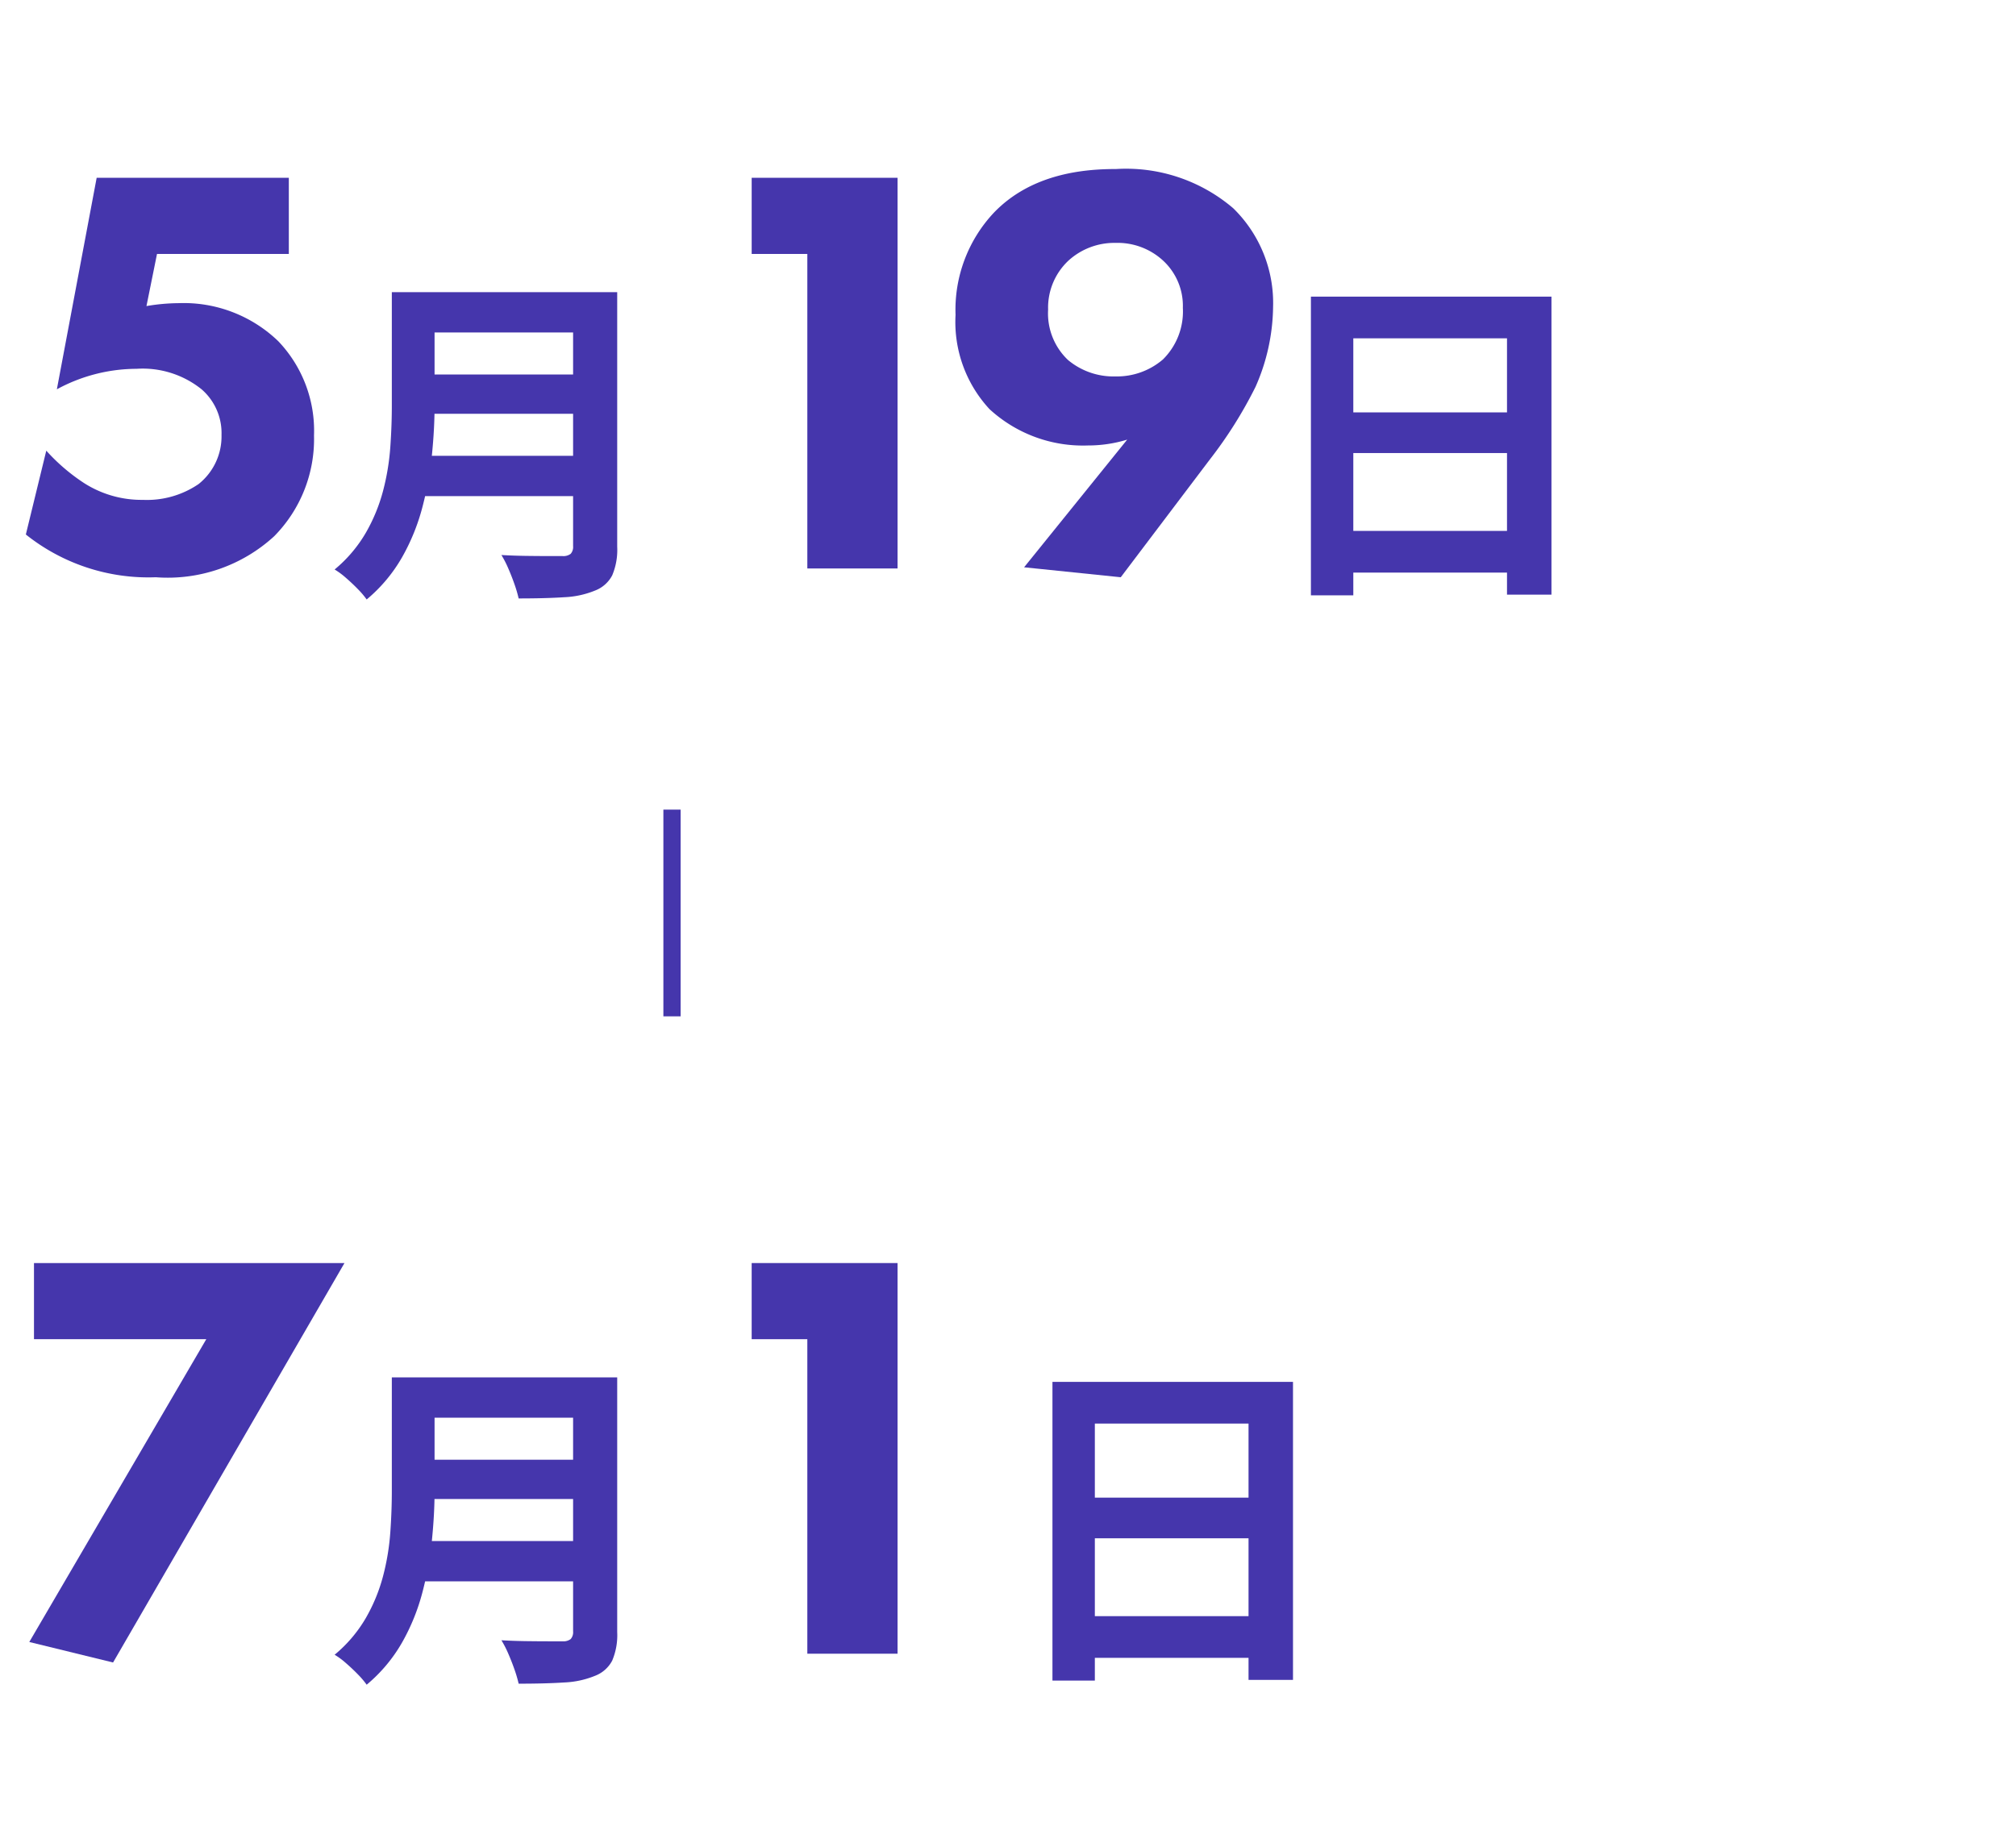
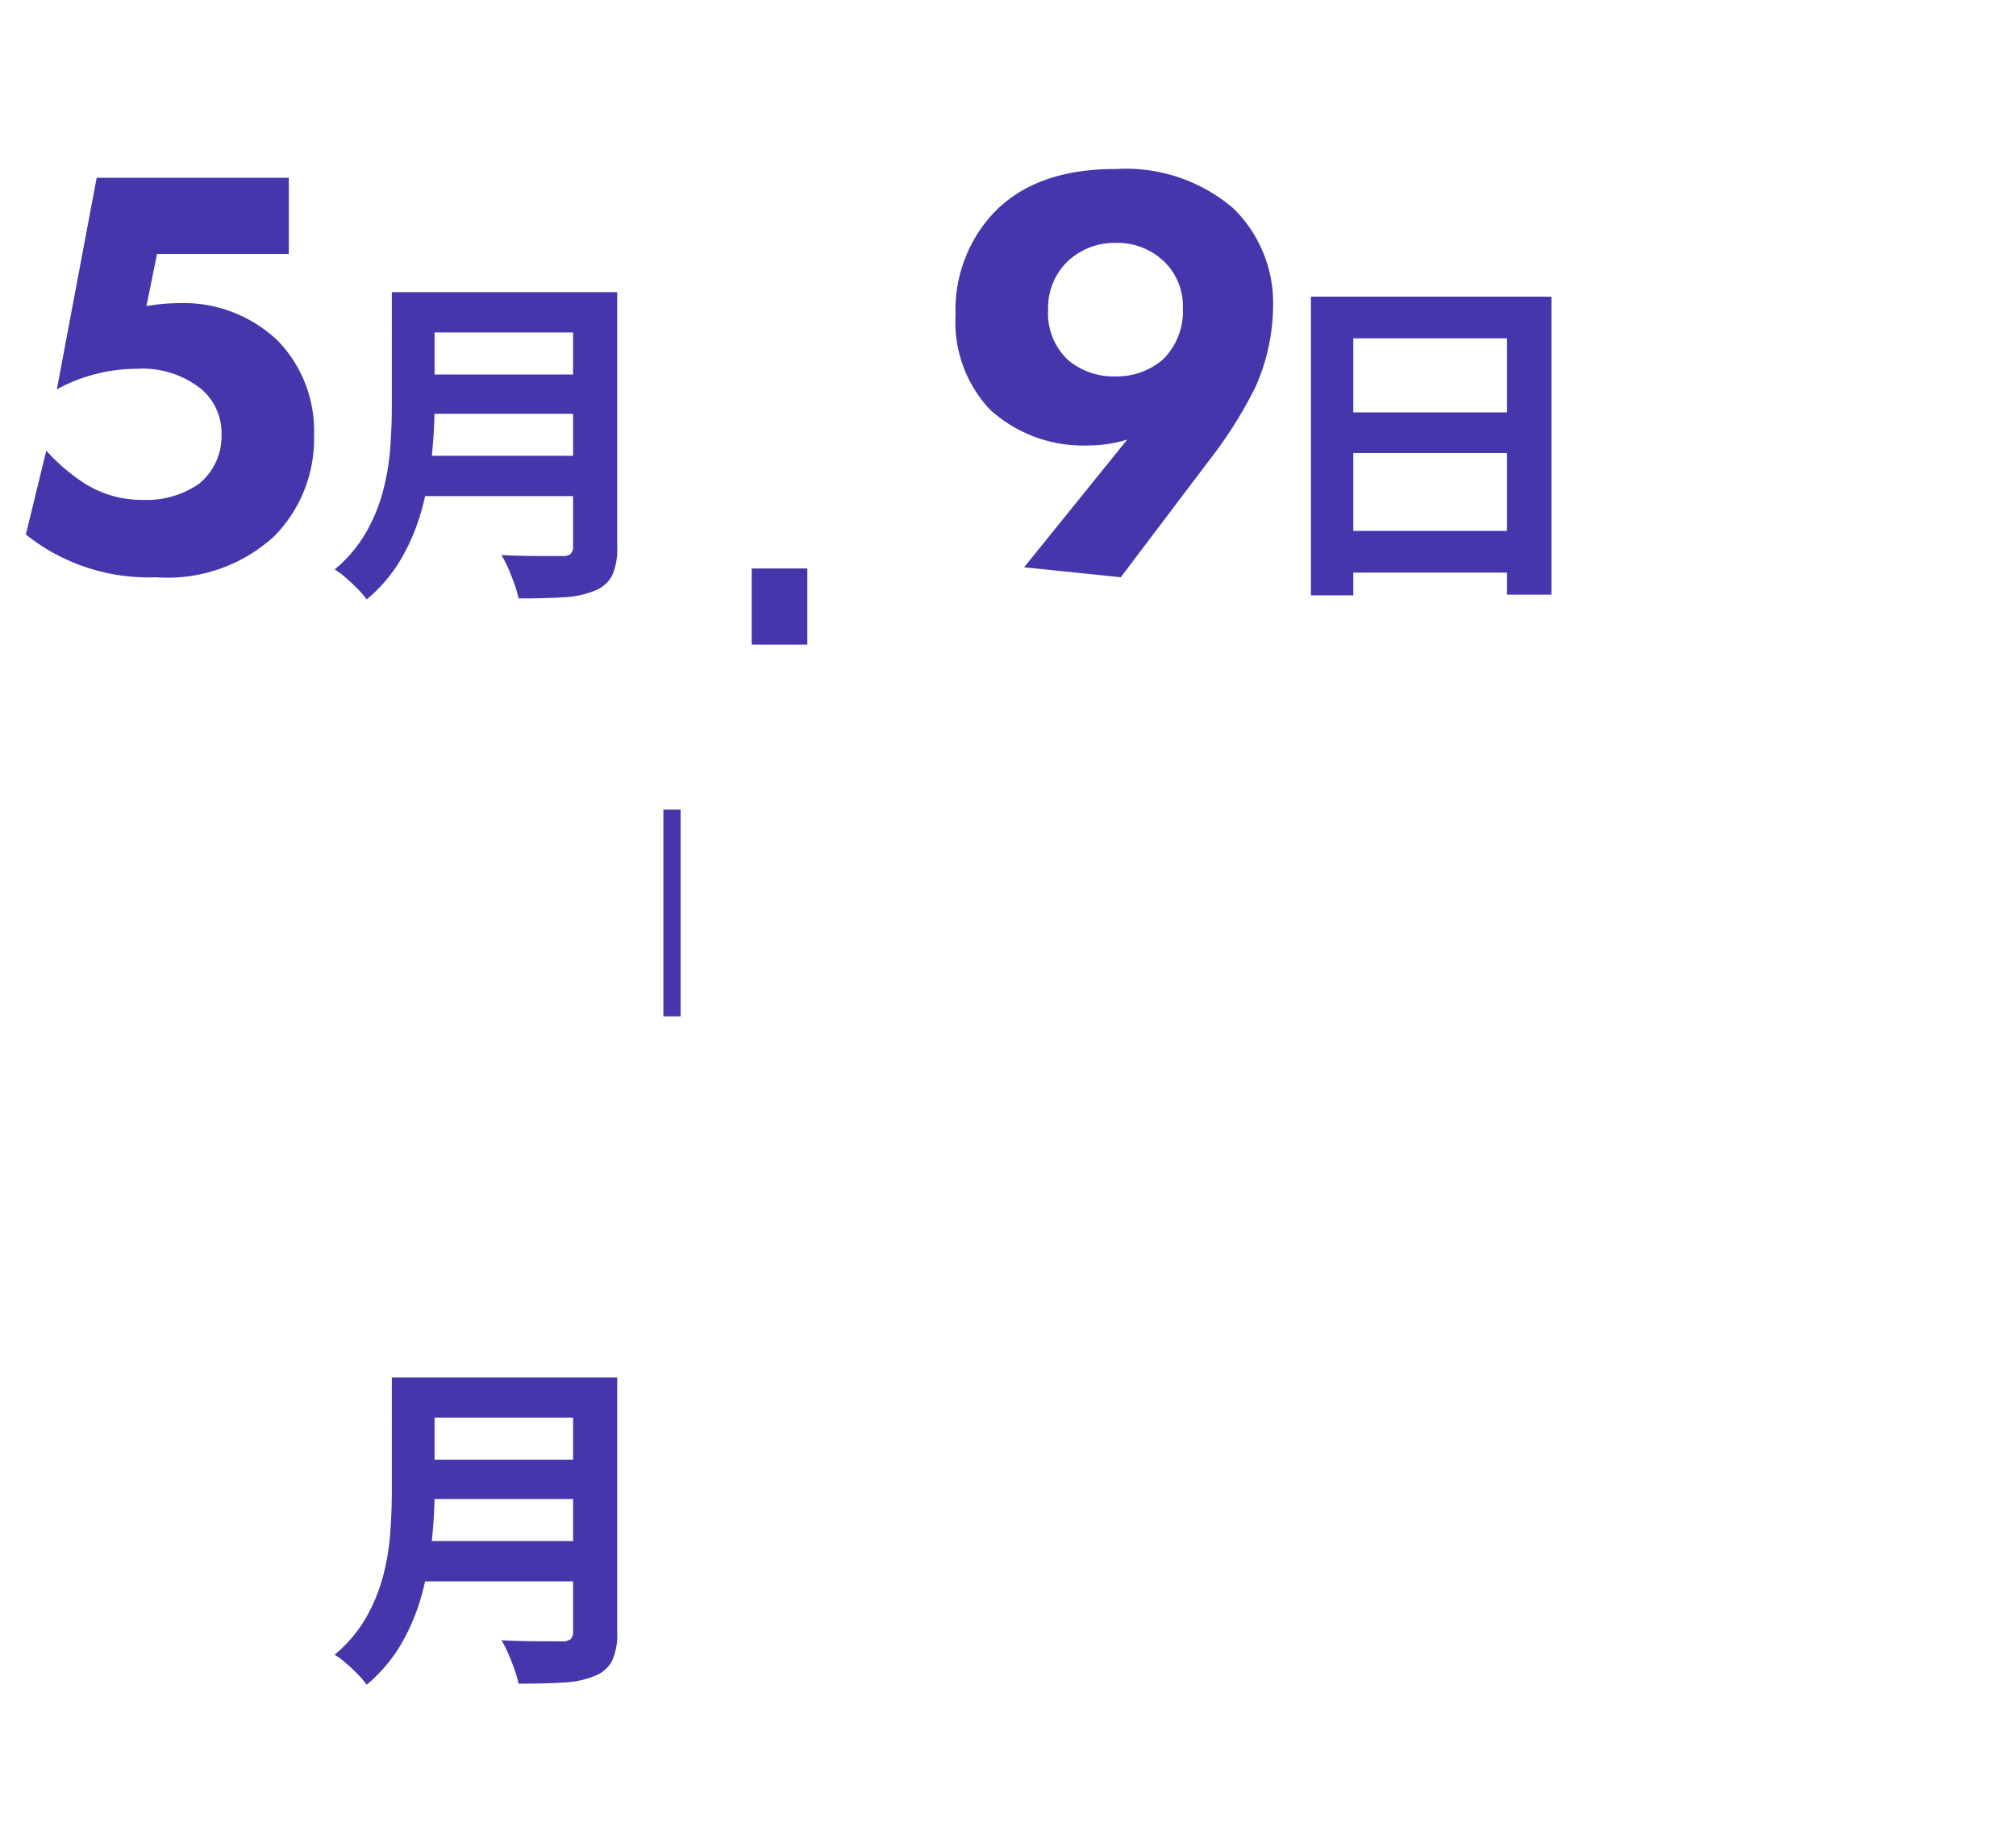
<svg xmlns="http://www.w3.org/2000/svg" width="117" height="106" viewBox="0 0 117 106">
  <g id="img_date_01_sp" transform="translate(-8629 -1311)">
-     <rect id="長方形_36" data-name="長方形 36" width="117" height="106" transform="translate(8629 1311)" fill="#fff" opacity="0" />
    <g id="term" transform="translate(49)">
      <g id="date" transform="translate(0 57)">
        <g id="data" transform="translate(39)">
-           <path id="パス_641" data-name="パス 641" d="M3.08-15.78H17.04V1.52H14.46V-13.36H5.54V1.56H3.08ZM4.76-9.06H15.52V-6.7H4.76Zm0,6.88H15.54V.24H4.76Z" transform="translate(8599 1350)" fill="#4536ac" />
-           <path id="パス_640" data-name="パス 640" d="M7.854,0H13.09V-22.678H4.624v4.42h3.23Z" transform="translate(8580 1350)" fill="#4536ac" />
-         </g>
+           </g>
        <g id="month">
          <path id="パス_639" data-name="パス 639" d="M5.4-16.04h9.98v2.34H5.4Zm.02,4.78H15.48v2.28H5.42ZM5.3-6.54H15.34V-4.2H5.3Zm-1.56-9.5H6.22v6.62q0,1.3-.15,2.8a20,20,0,0,1-.55,3.04A12.081,12.081,0,0,1,4.34-.66,9.008,9.008,0,0,1,2.28,1.8a4.92,4.92,0,0,0-.51-.6Q1.44.86,1.07.54A4.3,4.3,0,0,0,.42.06,7.962,7.962,0,0,0,2.23-2.07a9.945,9.945,0,0,0,1-2.43,13.814,13.814,0,0,0,.42-2.52q.09-1.26.09-2.42Zm10.52,0h2.56V-1.26A3.8,3.8,0,0,1,16.53.4a1.878,1.878,0,0,1-.99.88,5.3,5.3,0,0,1-1.8.39q-1.08.07-2.64.07a7.467,7.467,0,0,0-.24-.82Q10.7.46,10.5,0a5.992,5.992,0,0,0-.4-.78q.7.04,1.43.05t1.3.01h.81a.7.7,0,0,0,.48-.13.6.6,0,0,0,.14-.45Z" transform="translate(8599 1350)" fill="#4536ac" />
-           <path id="パス_638" data-name="パス 638" d="M1.7-.68,6.562.51l13.43-23.188H1.972v4.42h10Z" transform="translate(8580 1350)" fill="#4536ac" />
        </g>
      </g>
      <path id="線_7" data-name="線 7" d="M12,.5H0v-1H12Z" transform="translate(8619 1358) rotate(90)" fill="#4536ac" />
      <g id="date-2" data-name="date" transform="translate(0 -6)">
        <g id="data-2" data-name="data" transform="translate(39)">
          <path id="パス_637" data-name="パス 637" d="M3.08-15.78H17.04V1.52H14.46V-13.36H5.54V1.56H3.08ZM4.76-9.06H15.52V-6.7H4.76Zm0,6.88H15.54V.24H4.76Z" transform="translate(8614 1350)" fill="#4536ac" />
-           <path id="パス_636" data-name="パス 636" d="M7.854,0H13.09V-22.678H4.624v4.42h3.23Zm18.19.51,5.168-6.834a25.006,25.006,0,0,0,2.652-4.216,11.744,11.744,0,0,0,1.02-4.624,7.686,7.686,0,0,0-2.312-5.746,9.569,9.569,0,0,0-6.8-2.278c-1.8,0-4.9.238-7.106,2.55a8.227,8.227,0,0,0-2.21,5.916,7.438,7.438,0,0,0,1.972,5.474A8.009,8.009,0,0,0,24.14-7.14a7.715,7.715,0,0,0,2.278-.34L20.434-.068ZM25.738-18.9a3.9,3.9,0,0,1,2.754,1.02,3.578,3.578,0,0,1,1.156,2.754,3.912,3.912,0,0,1-1.156,2.992,4.1,4.1,0,0,1-2.754.986,4.115,4.115,0,0,1-2.754-.952,3.723,3.723,0,0,1-1.156-2.924,3.741,3.741,0,0,1,1.19-2.856A3.955,3.955,0,0,1,25.738-18.9Z" transform="translate(8580 1350)" fill="#4536ac" />
+           <path id="パス_636" data-name="パス 636" d="M7.854,0H13.09H4.624v4.42h3.23Zm18.19.51,5.168-6.834a25.006,25.006,0,0,0,2.652-4.216,11.744,11.744,0,0,0,1.02-4.624,7.686,7.686,0,0,0-2.312-5.746,9.569,9.569,0,0,0-6.8-2.278c-1.8,0-4.9.238-7.106,2.55a8.227,8.227,0,0,0-2.21,5.916,7.438,7.438,0,0,0,1.972,5.474A8.009,8.009,0,0,0,24.14-7.14a7.715,7.715,0,0,0,2.278-.34L20.434-.068ZM25.738-18.9a3.9,3.9,0,0,1,2.754,1.02,3.578,3.578,0,0,1,1.156,2.754,3.912,3.912,0,0,1-1.156,2.992,4.1,4.1,0,0,1-2.754.986,4.115,4.115,0,0,1-2.754-.952,3.723,3.723,0,0,1-1.156-2.924,3.741,3.741,0,0,1,1.19-2.856A3.955,3.955,0,0,1,25.738-18.9Z" transform="translate(8580 1350)" fill="#4536ac" />
        </g>
        <g id="month-2" data-name="month">
          <path id="パス_635" data-name="パス 635" d="M5.4-16.04h9.98v2.34H5.4Zm.02,4.78H15.48v2.28H5.42ZM5.3-6.54H15.34V-4.2H5.3Zm-1.56-9.5H6.22v6.62q0,1.3-.15,2.8a20,20,0,0,1-.55,3.04A12.081,12.081,0,0,1,4.34-.66,9.008,9.008,0,0,1,2.28,1.8a4.92,4.92,0,0,0-.51-.6Q1.44.86,1.07.54A4.3,4.3,0,0,0,.42.06,7.962,7.962,0,0,0,2.23-2.07a9.945,9.945,0,0,0,1-2.43,13.814,13.814,0,0,0,.42-2.52q.09-1.26.09-2.42Zm10.52,0h2.56V-1.26A3.8,3.8,0,0,1,16.53.4a1.878,1.878,0,0,1-.99.88,5.3,5.3,0,0,1-1.8.39q-1.08.07-2.64.07a7.467,7.467,0,0,0-.24-.82Q10.7.46,10.5,0a5.992,5.992,0,0,0-.4-.78q.7.04,1.43.05t1.3.01h.81a.7.7,0,0,0,.48-.13.6.6,0,0,0,.14-.45Z" transform="translate(8599 1350)" fill="#4536ac" />
          <path id="パス_634" data-name="パス 634" d="M16.762-22.678H5.61L3.3-10.4a9.712,9.712,0,0,1,4.624-1.19A5.454,5.454,0,0,1,11.7-10.4a3.364,3.364,0,0,1,1.156,2.652A3.538,3.538,0,0,1,11.526-4.9a5.321,5.321,0,0,1-3.23.918,6.19,6.19,0,0,1-3.434-.986,11.152,11.152,0,0,1-2.176-1.87L1.5-1.972A11.392,11.392,0,0,0,9.044.51a9.141,9.141,0,0,0,6.868-2.38,8.027,8.027,0,0,0,2.312-5.848,7.526,7.526,0,0,0-2.074-5.474,7.907,7.907,0,0,0-5.78-2.21,11.589,11.589,0,0,0-1.87.17l.612-3.026h7.65Z" transform="translate(8580 1350)" fill="#4536ac" />
        </g>
      </g>
    </g>
  </g>
</svg>